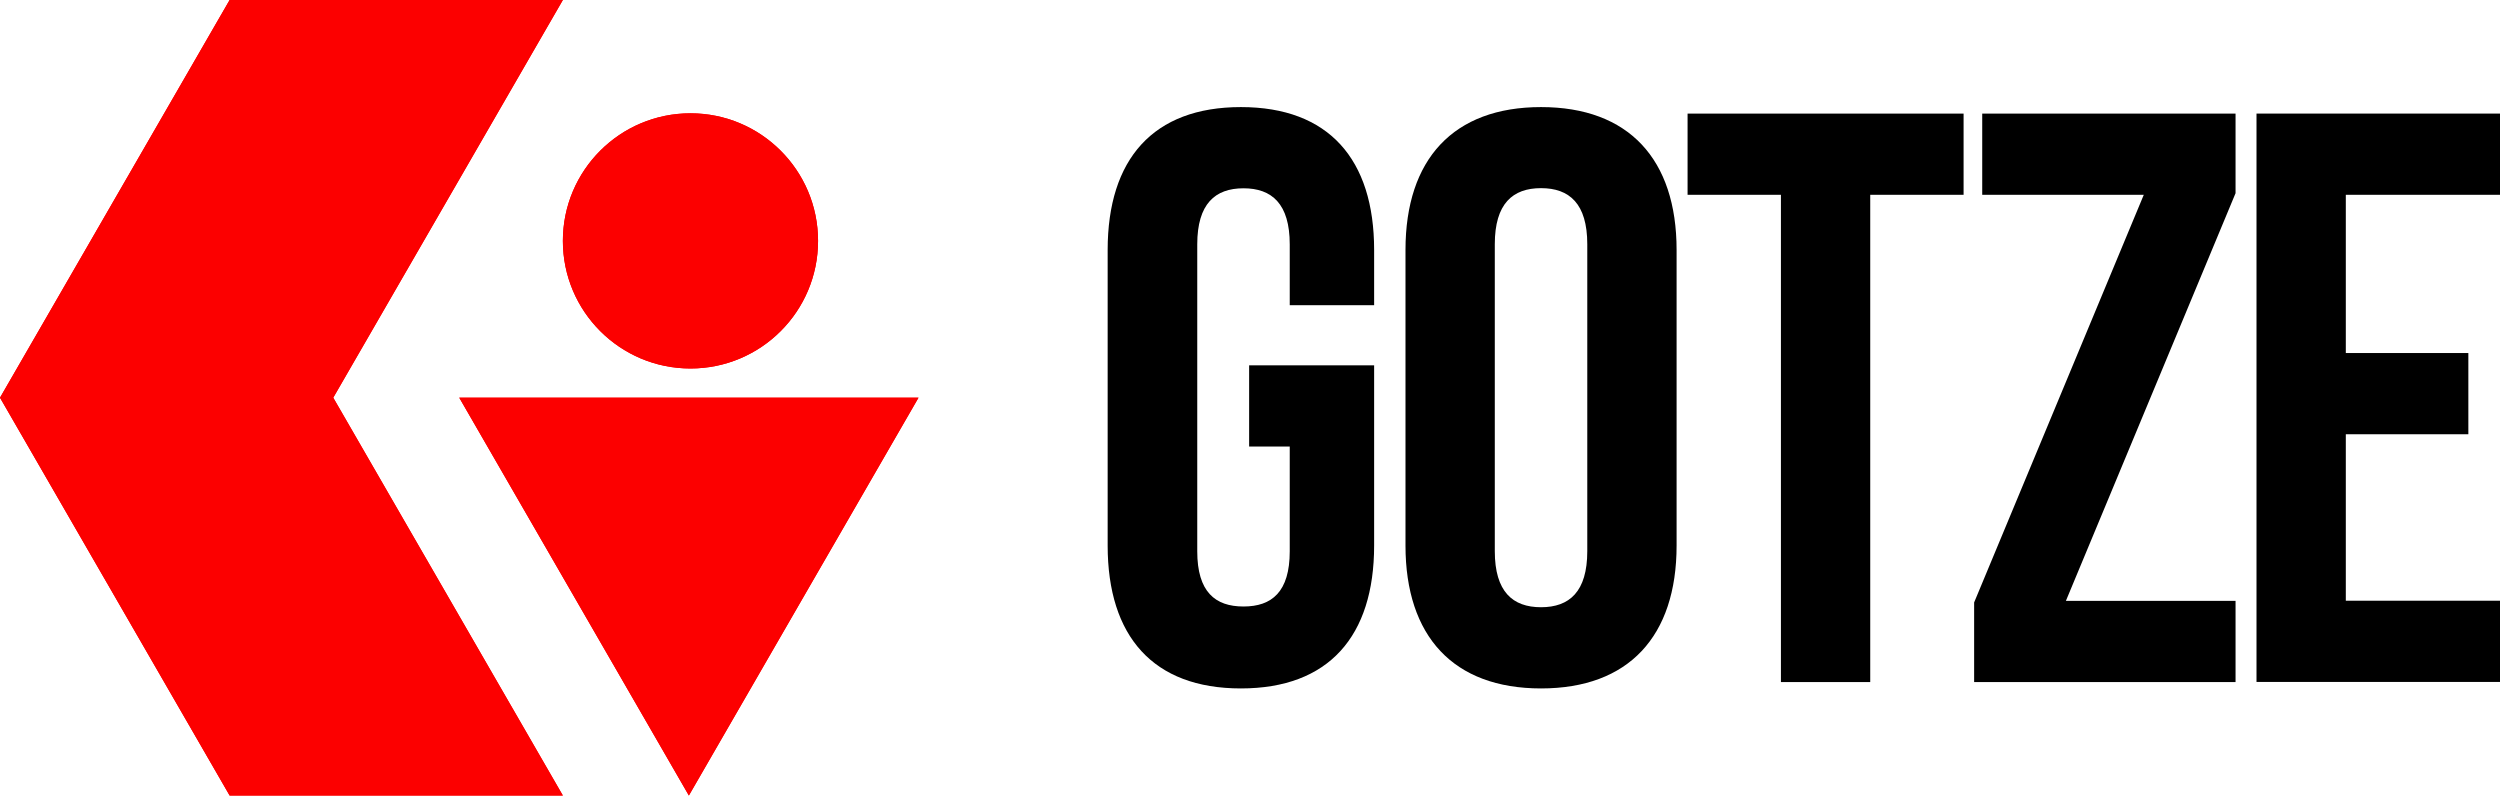
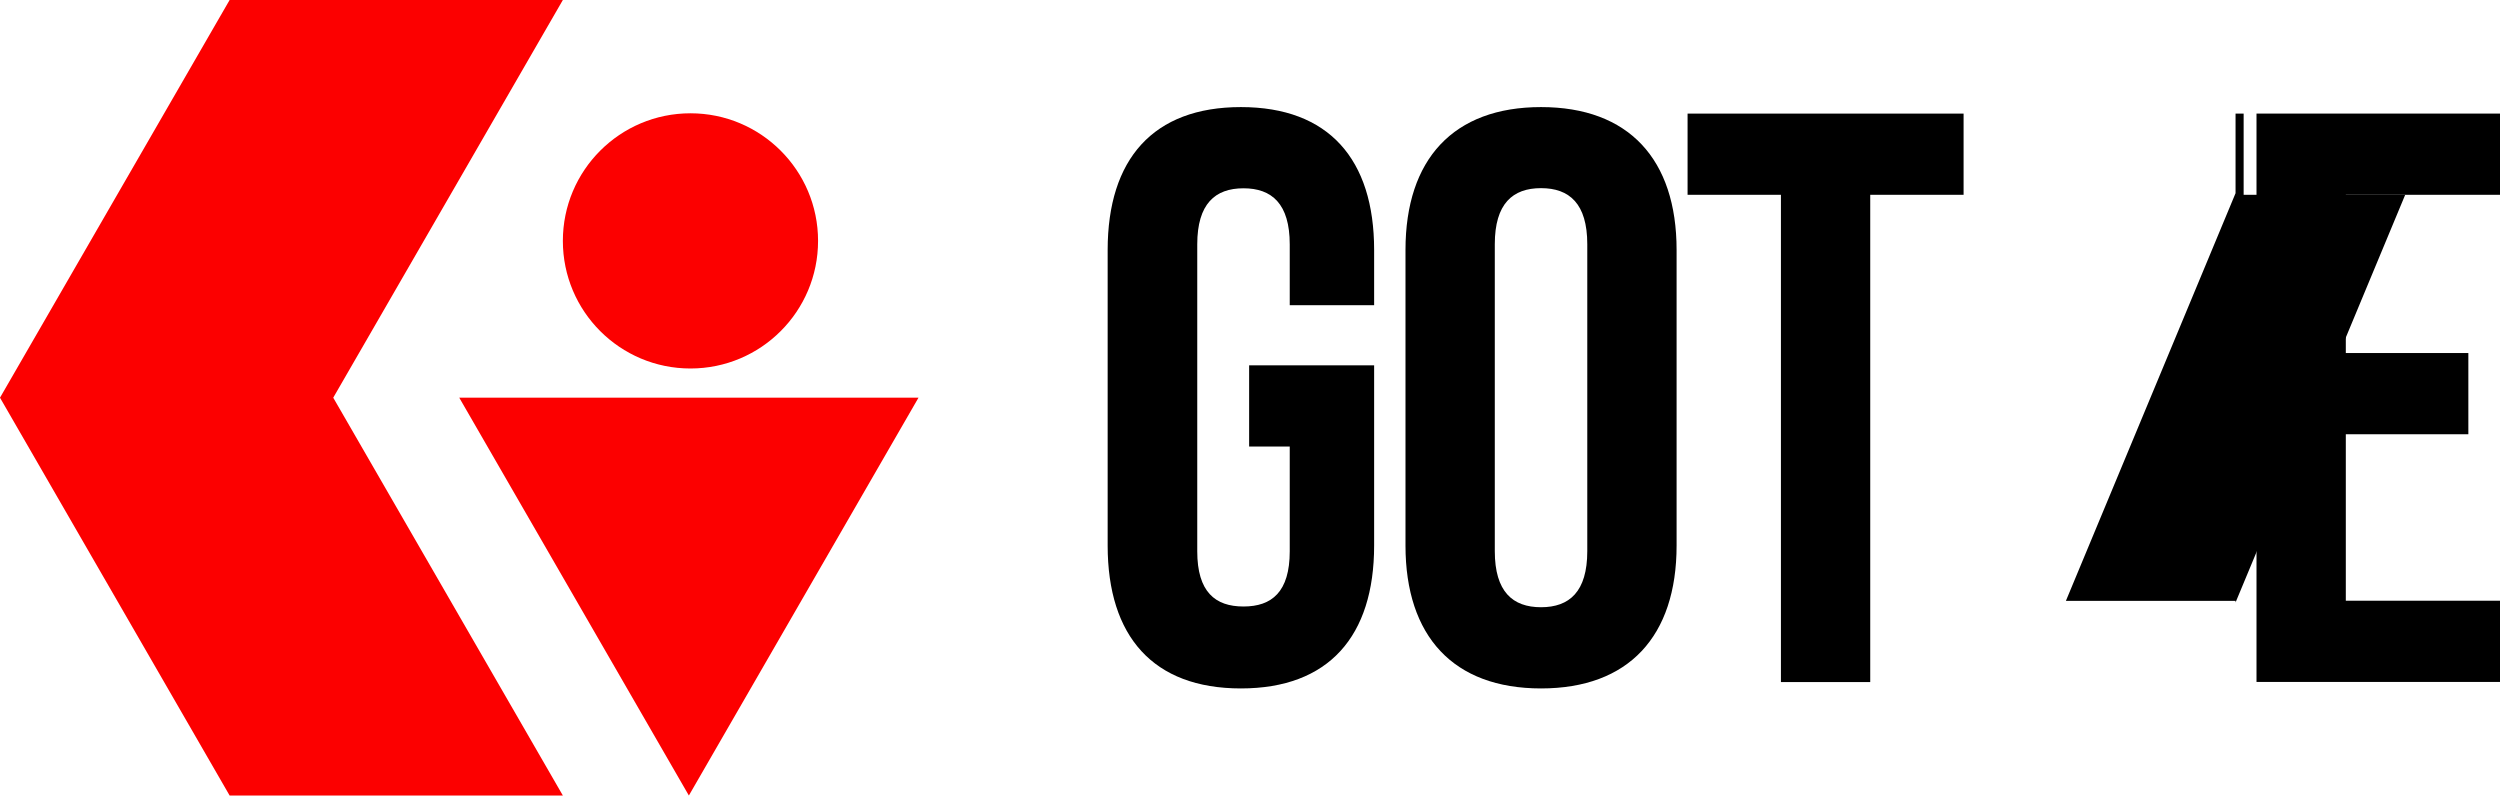
<svg xmlns="http://www.w3.org/2000/svg" id="Layer_1" data-name="Layer 1" viewBox="0 0 173 55.05">
  <defs>
    <style> .cls-1 { fill: #fc0000; } </style>
  </defs>
  <g>
    <polygon class="cls-1" points="23.06 27.52 38.95 55.05 15.89 55.05 0 27.52 15.89 0 38.95 0 23.06 27.52" />
-     <polygon class="cls-1" points="47.67 55.05 63.56 27.52 31.78 27.52 47.67 55.05" />
    <circle class="cls-1" cx="47.78" cy="16.67" r="8.83" />
  </g>
  <g>
-     <polygon class="cls-1" points="23.06 27.52 38.95 55.05 15.89 55.05 0 27.52 15.89 0 38.95 0 23.06 27.52" />
    <polygon class="cls-1" points="47.67 55.05 63.56 27.52 31.78 27.52 47.67 55.05" />
-     <circle class="cls-1" cx="47.78" cy="16.67" r="8.83" />
  </g>
  <g>
    <path d="M86.44,25.28h8.65v12.47c0,6.29-3.15,9.89-9.22,9.89s-9.22-3.6-9.22-9.89v-20.45c0-6.29,3.15-9.89,9.22-9.89s9.22,3.6,9.22,9.89v3.82h-5.84v-4.21c0-2.81-1.24-3.88-3.2-3.88s-3.2,1.07-3.2,3.88v21.24c0,2.81,1.24,3.82,3.2,3.82s3.2-1.01,3.2-3.82v-7.25h-2.81v-5.62Z" />
    <path d="M97.26,17.3c0-6.29,3.32-9.89,9.38-9.89s9.38,3.6,9.38,9.89v20.45c0,6.29-3.32,9.89-9.38,9.89s-9.38-3.6-9.38-9.89v-20.45ZM103.44,38.14c0,2.81,1.24,3.88,3.2,3.88s3.2-1.07,3.2-3.88v-21.24c0-2.81-1.24-3.88-3.2-3.88s-3.2,1.07-3.2,3.88v21.24Z" />
    <path d="M116.77,7.86h19.11v5.62h-6.46v33.72h-6.18V13.48h-6.46v-5.62Z" />
-     <path d="M154.7,7.86v5.51l-11.74,28.21h11.74v5.62h-18.09v-5.51l11.74-28.21h-11.18v-5.62h17.53Z" />
+     <path d="M154.7,7.86v5.51l-11.74,28.21h11.74v5.62v-5.51l11.74-28.21h-11.18v-5.62h17.53Z" />
    <path d="M162.33,24.43h8.48v5.62h-8.48v11.52h10.68v5.62h-16.86V7.86h16.86v5.62h-10.68v10.96Z" />
  </g>
</svg>